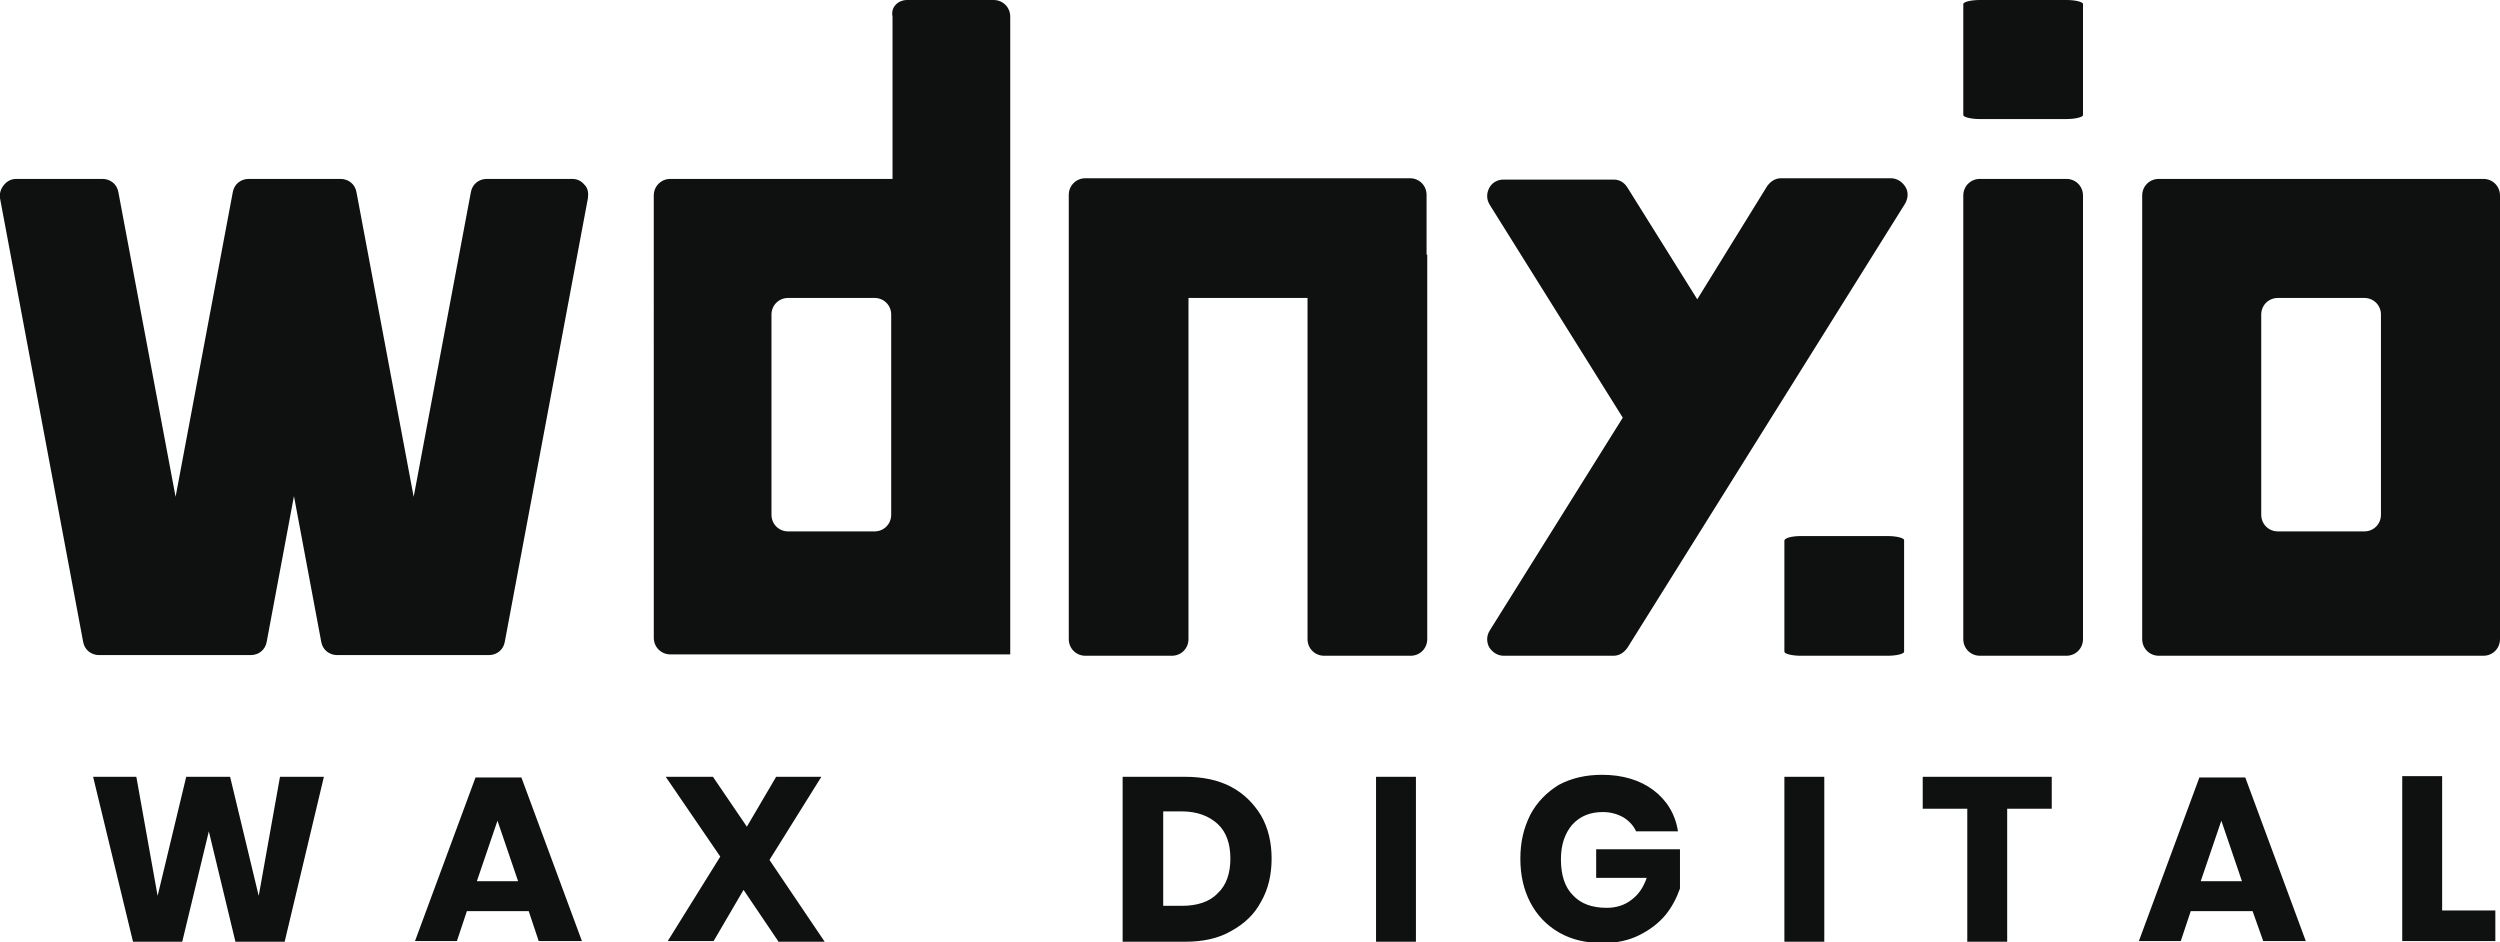
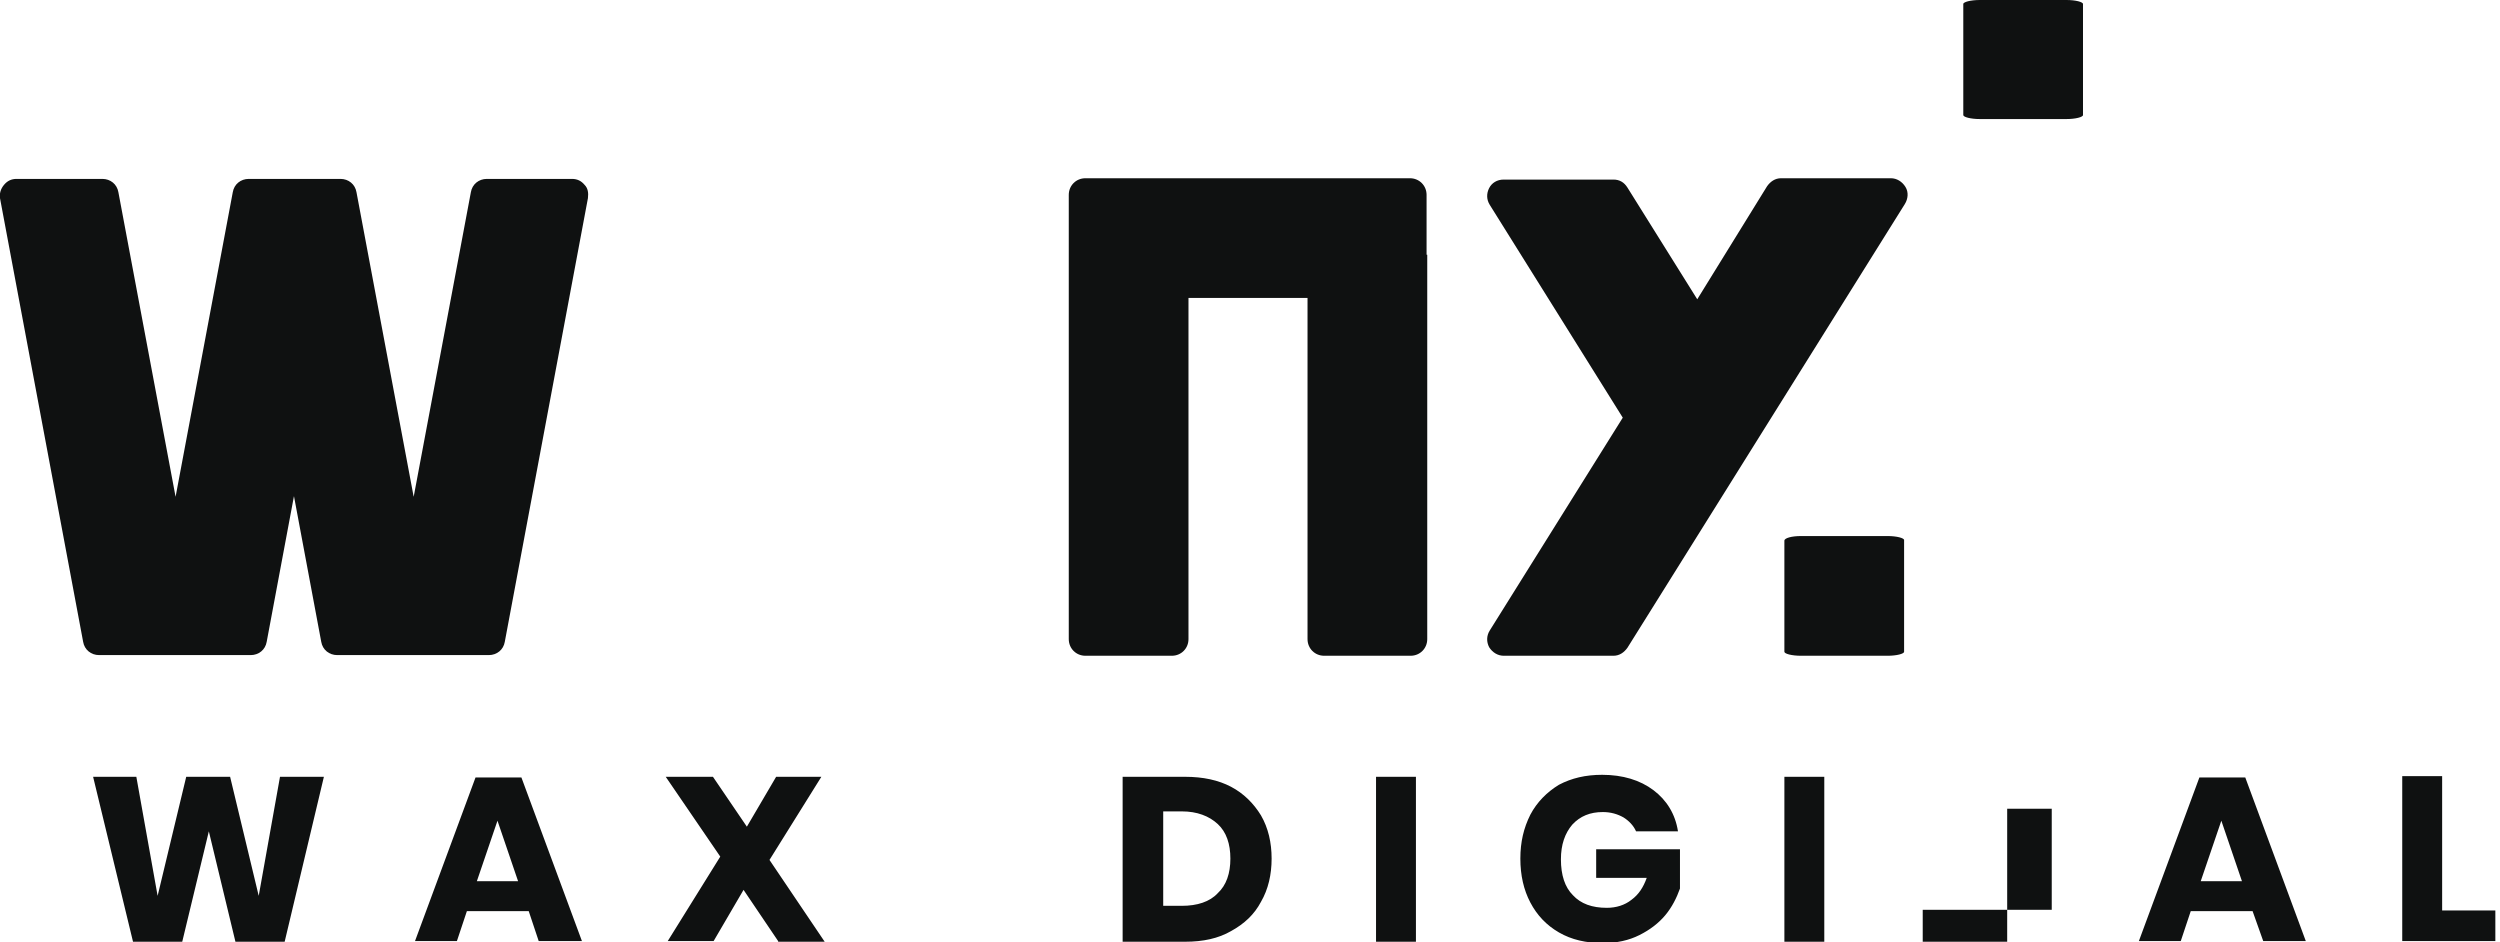
<svg xmlns="http://www.w3.org/2000/svg" version="1.1" id="Camada_1" x="0px" y="0px" viewBox="0 0 375.9 141.7" style="enable-background:new 0 0 375.9 141.7;" xml:space="preserve">
  <style type="text/css">
	.st0{fill-rule:evenodd;clip-rule:evenodd;fill:#0F1111;}
	.st1{fill:#0F1111;}
</style>
  <g id="Camada_x0020_1">
    <g id="_2350441572288">
      <path class="st0" d="M0,29.8l12.5,66.7c0.2,1.2,1.2,2,2.4,2h9.9h3h9.9c1.2,0,2.2-0.8,2.4-2l4.1-21.9l4.1,21.9c0.2,1.2,1.2,2,2.4,2    h9.9h3h9.9c1.2,0,2.2-0.8,2.4-2l12.5-66.7c0.1-0.8,0-1.5-0.5-2c-0.5-0.6-1.1-0.9-1.9-0.9H73.2c-1.2,0-2.2,0.8-2.4,2l-8.6,45.8    l-8.6-45.8c-0.2-1.2-1.2-2-2.4-2h-0.9H38.3h-0.9c-1.2,0-2.2,0.8-2.4,2l-8.6,45.8l-8.6-45.8c-0.2-1.2-1.2-2-2.4-2H2.5    c-0.8,0-1.4,0.3-1.9,0.9C0.1,28.4-0.1,29.1,0,29.8L0,29.8z" />
-       <path class="st0" d="M136.4,0h13c1.4,0,2.5,1.1,2.5,2.5v26.9v66.7l0,0c0,0,0,0,0,0.1l0,0c0,0,0,0,0,0.1l0,0c0,0,0,0,0,0.1l0,0    c0,0,0,0,0,0.1l0,0l0,0.1v0c0,0,0,0,0,0.1l0,0c0,0,0,0,0,0.1l0,0c0,0,0,0,0,0.1l0,0c0,0,0,0,0,0.1l0,0c0,0,0,0,0,0.1l0,0l0,0.1v0    c0,0,0,0,0,0.1l0,0c0,0,0,0,0,0.1l0,0l0,0.1l0,0.1l0,0c0,0,0,0,0,0.1l0,0c0,0,0,0,0,0.1c0,0,0,0,0,0.1l0,0c0,0,0,0,0,0.1l0,0    c0,0,0,0,0,0.1l0,0c0,0,0,0,0,0.1l0,0l0,0.1c0,0,0,0,0,0.1l0,0c0,0,0,0,0,0l0,0l0,0c0,0,0,0,0,0l0,0l0,0c0,0,0,0,0,0l0,0l0,0l0,0    l0,0c0,0,0,0,0,0c0,0,0,0,0,0l0,0v0c0,0,0,0,0,0c0,0,0,0,0,0l0,0l0,0l0,0c0,0,0,0,0,0l0,0c0,0,0,0,0,0l0,0c0,0,0,0,0,0l0,0    c0,0,0,0,0,0l-0.1,0c0,0,0,0-0.1,0l0,0c0,0,0,0-0.1,0l0,0c0,0,0,0-0.1,0l-0.1,0c0,0,0,0-0.1,0c0,0,0,0-0.1,0l-0.1,0l0,0    c0,0,0,0-0.1,0c0,0,0,0-0.1,0c0,0,0,0-0.1,0l-0.1,0c0,0,0,0-0.1,0c0,0,0,0-0.1,0c0,0,0,0-0.1,0c0,0,0,0-0.1,0c0,0,0,0-0.1,0    c0,0,0,0-0.1,0c0,0,0,0-0.1,0c0,0,0,0-0.1,0c0,0,0,0-0.1,0c0,0,0,0-0.1,0c0,0,0,0-0.1,0h-13h-35.8c-1.4,0-2.5-1.1-2.5-2.5V29.4    c0-1.4,1.1-2.5,2.5-2.5h33.4V2.5C133.9,1.1,135,0,136.4,0L136.4,0z M118.5,44.8h13c1.4,0,2.5,1.1,2.5,2.5v30.1    c0,1.4-1.1,2.5-2.5,2.5h-13c-1.4,0-2.5-1.1-2.5-2.5V47.3C116,45.9,117.1,44.8,118.5,44.8z" />
      <path class="st0" d="M214.6,38.3v4v53.8c0,1.4-1.1,2.5-2.5,2.5h-13c-1.4,0-2.5-1.1-2.5-2.5V44.8h-17.9v51.3c0,1.4-1.1,2.5-2.5,2.5    h-13c-1.4,0-2.5-1.1-2.5-2.5V42.3v-4v-9c0-1.4,1.1-2.5,2.5-2.5h48.8c1.4,0,2.5,1.1,2.5,2.5V38.3z" />
-       <path class="st0" d="M297.7,26.9h13c1.4,0,2.5,1.1,2.5,2.5v66.7c0,1.4-1.1,2.5-2.5,2.5h-13c-1.4,0-2.5-1.1-2.5-2.5V29.4    C295.2,28,296.3,26.9,297.7,26.9z" />
      <path class="st0" d="M297.7,0h13c1.4,0,2.5,0.3,2.5,0.6v16.7c0,0.3-1.1,0.6-2.5,0.6h-13c-1.4,0-2.5-0.3-2.5-0.6V0.6    C295.2,0.3,296.3,0,297.7,0z" />
-       <path class="st0" d="M324.6,26.9h48.8c1.4,0,2.5,1.1,2.5,2.5v66.7c0,1.4-1.1,2.5-2.5,2.5h-48.8c-1.4,0-2.5-1.1-2.5-2.5V29.4    C322.1,28,323.2,26.9,324.6,26.9z M342.5,44.8h13c1.4,0,2.5,1.1,2.5,2.5v30.1c0,1.4-1.1,2.5-2.5,2.5h-13c-1.4,0-2.5-1.1-2.5-2.5    V47.3C340,45.9,341.1,44.8,342.5,44.8z" />
      <path class="st0" d="M286.4,30.7l-41.7,66.7c-0.5,0.7-1.2,1.2-2.1,1.2h-16.5c-0.9,0-1.7-0.5-2.2-1.3c-0.4-0.8-0.4-1.7,0.1-2.5    l20-32l-20-32c-0.5-0.8-0.5-1.7-0.1-2.5c0.4-0.8,1.2-1.3,2.2-1.3h16.5c0.9,0,1.6,0.4,2.1,1.2l10.5,16.8L265.7,28    c0.5-0.7,1.2-1.2,2.1-1.2h16.5c0.9,0,1.7,0.5,2.2,1.3S286.9,29.9,286.4,30.7L286.4,30.7z" />
      <path class="st0" d="M270.8,80.6h13c1.4,0,2.5,0.3,2.5,0.6V98c0,0.3-1.1,0.6-2.5,0.6h-13c-1.4,0-2.5-0.3-2.5-0.6V81.3    C268.3,80.9,269.4,80.6,270.8,80.6z" />
-       <path class="st1" d="M48.7,116.8l-5.9,24.8h-7.4l-4-16.6l-4,16.6h-7.4L14,116.8h6.5l3.2,17.9l4.3-17.9h6.6l4.3,17.9l3.2-17.9    L48.7,116.8L48.7,116.8z M79.5,137h-9.3l-1.5,4.5h-6.3l9.1-24.6h6.9l9.1,24.6H81L79.5,137L79.5,137z M77.9,132.5l-3.1-9.1    l-3.1,9.1H77.9L77.9,132.5z M117,141.5l-5.2-7.7l-4.5,7.7h-6.9l7.9-12.7l-8.2-12h7.1l5.1,7.5l4.4-7.5h6.8l-7.8,12.5l8.3,12.3H117    L117,141.5z M191.2,129.1c0,2.4-0.5,4.6-1.6,6.5c-1,1.9-2.5,3.3-4.5,4.4c-1.9,1.1-4.2,1.6-6.9,1.6h-9.4v-24.8h9.4    c2.7,0,5,0.5,6.9,1.5c1.9,1,3.4,2.5,4.5,4.3C190.7,124.5,191.2,126.7,191.2,129.1L191.2,129.1z M177.7,136.2    c2.3,0,4.2-0.6,5.4-1.9c1.3-1.2,1.9-3,1.9-5.2c0-2.2-0.6-4-1.9-5.2c-1.3-1.2-3.1-1.9-5.4-1.9h-2.8v14.2L177.7,136.2L177.7,136.2z     M212.9,116.8v24.8h-6v-24.8H212.9z M240.9,116.5c3.1,0,5.7,0.8,7.7,2.3c2,1.5,3.3,3.6,3.7,6.2H246c-0.4-0.9-1.1-1.6-1.9-2.1    c-0.9-0.5-1.9-0.8-3.1-0.8c-1.9,0-3.4,0.6-4.6,1.9c-1.1,1.3-1.7,3-1.7,5.2c0,2.4,0.6,4.2,1.8,5.4c1.2,1.3,2.9,1.9,5.1,1.9    c1.4,0,2.7-0.4,3.7-1.2c1.1-0.8,1.8-1.9,2.3-3.3h-7.6v-4.3h12.6v5.9c-0.5,1.4-1.2,2.8-2.2,4c-1,1.2-2.3,2.2-3.9,3    c-1.6,0.8-3.4,1.2-5.5,1.2c-2.5,0-4.7-0.5-6.6-1.6c-1.9-1.1-3.3-2.6-4.3-4.5c-1-1.9-1.5-4.1-1.5-6.6c0-2.5,0.5-4.6,1.5-6.6    c1-1.9,2.5-3.4,4.3-4.5C236.3,117,238.4,116.5,240.9,116.5L240.9,116.5z M274.3,116.8v24.8h-6v-24.8H274.3z M308.5,116.8v4.8h-6.7    v20h-6v-20h-6.7v-4.8H308.5L308.5,116.8z M338.7,137h-9.3l-1.5,4.5h-6.3l9.1-24.6h6.9l9.1,24.6h-6.4L338.7,137L338.7,137z     M337.1,132.5l-3.1-9.1l-3.1,9.1H337.1z M367.2,136.9h8v4.6h-14v-24.8h6L367.2,136.9L367.2,136.9z" />
+       <path class="st1" d="M48.7,116.8l-5.9,24.8h-7.4l-4-16.6l-4,16.6h-7.4L14,116.8h6.5l3.2,17.9l4.3-17.9h6.6l4.3,17.9l3.2-17.9    L48.7,116.8L48.7,116.8z M79.5,137h-9.3l-1.5,4.5h-6.3l9.1-24.6h6.9l9.1,24.6H81L79.5,137L79.5,137z M77.9,132.5l-3.1-9.1    l-3.1,9.1H77.9L77.9,132.5z M117,141.5l-5.2-7.7l-4.5,7.7h-6.9l7.9-12.7l-8.2-12h7.1l5.1,7.5l4.4-7.5h6.8l-7.8,12.5l8.3,12.3H117    L117,141.5z M191.2,129.1c0,2.4-0.5,4.6-1.6,6.5c-1,1.9-2.5,3.3-4.5,4.4c-1.9,1.1-4.2,1.6-6.9,1.6h-9.4v-24.8h9.4    c2.7,0,5,0.5,6.9,1.5c1.9,1,3.4,2.5,4.5,4.3C190.7,124.5,191.2,126.7,191.2,129.1L191.2,129.1z M177.7,136.2    c2.3,0,4.2-0.6,5.4-1.9c1.3-1.2,1.9-3,1.9-5.2c0-2.2-0.6-4-1.9-5.2c-1.3-1.2-3.1-1.9-5.4-1.9h-2.8v14.2L177.7,136.2L177.7,136.2z     M212.9,116.8v24.8h-6v-24.8H212.9z M240.9,116.5c3.1,0,5.7,0.8,7.7,2.3c2,1.5,3.3,3.6,3.7,6.2H246c-0.4-0.9-1.1-1.6-1.9-2.1    c-0.9-0.5-1.9-0.8-3.1-0.8c-1.9,0-3.4,0.6-4.6,1.9c-1.1,1.3-1.7,3-1.7,5.2c0,2.4,0.6,4.2,1.8,5.4c1.2,1.3,2.9,1.9,5.1,1.9    c1.4,0,2.7-0.4,3.7-1.2c1.1-0.8,1.8-1.9,2.3-3.3h-7.6v-4.3h12.6v5.9c-0.5,1.4-1.2,2.8-2.2,4c-1,1.2-2.3,2.2-3.9,3    c-1.6,0.8-3.4,1.2-5.5,1.2c-2.5,0-4.7-0.5-6.6-1.6c-1.9-1.1-3.3-2.6-4.3-4.5c-1-1.9-1.5-4.1-1.5-6.6c0-2.5,0.5-4.6,1.5-6.6    c1-1.9,2.5-3.4,4.3-4.5C236.3,117,238.4,116.5,240.9,116.5L240.9,116.5z M274.3,116.8v24.8h-6v-24.8H274.3z M308.5,116.8v4.8h-6.7    v20h-6h-6.7v-4.8H308.5L308.5,116.8z M338.7,137h-9.3l-1.5,4.5h-6.3l9.1-24.6h6.9l9.1,24.6h-6.4L338.7,137L338.7,137z     M337.1,132.5l-3.1-9.1l-3.1,9.1H337.1z M367.2,136.9h8v4.6h-14v-24.8h6L367.2,136.9L367.2,136.9z" />
    </g>
  </g>
</svg>